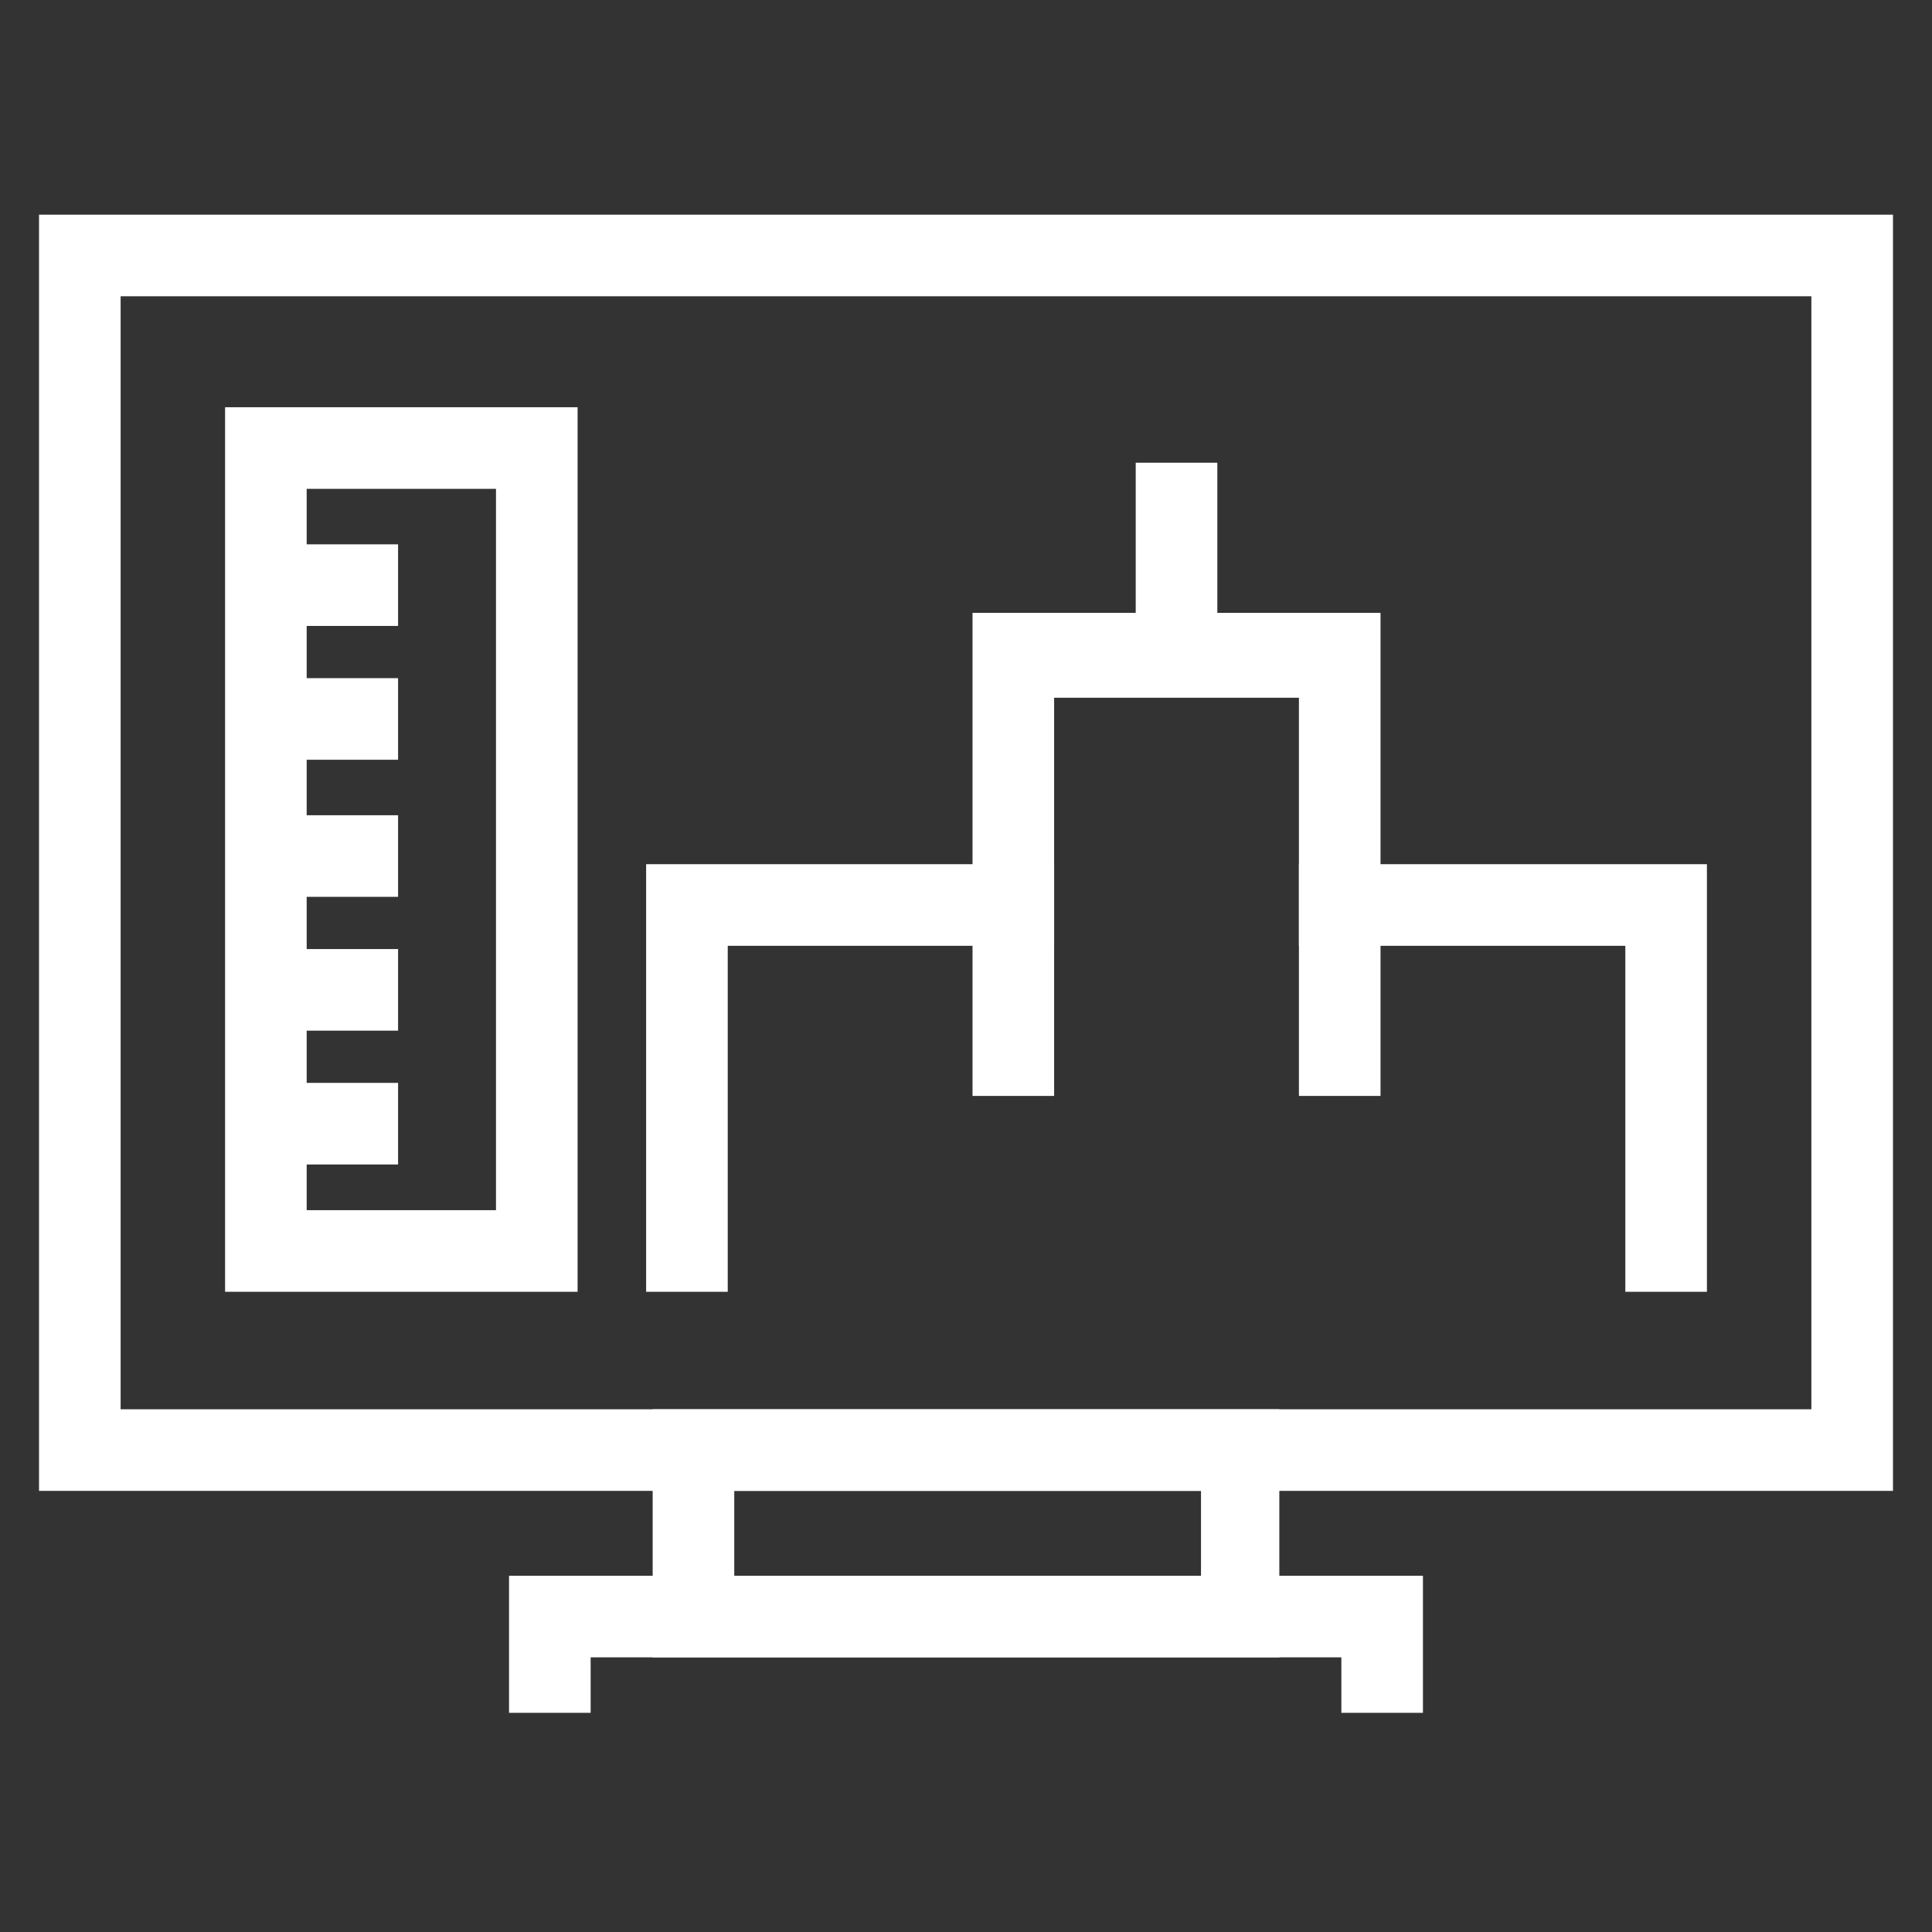
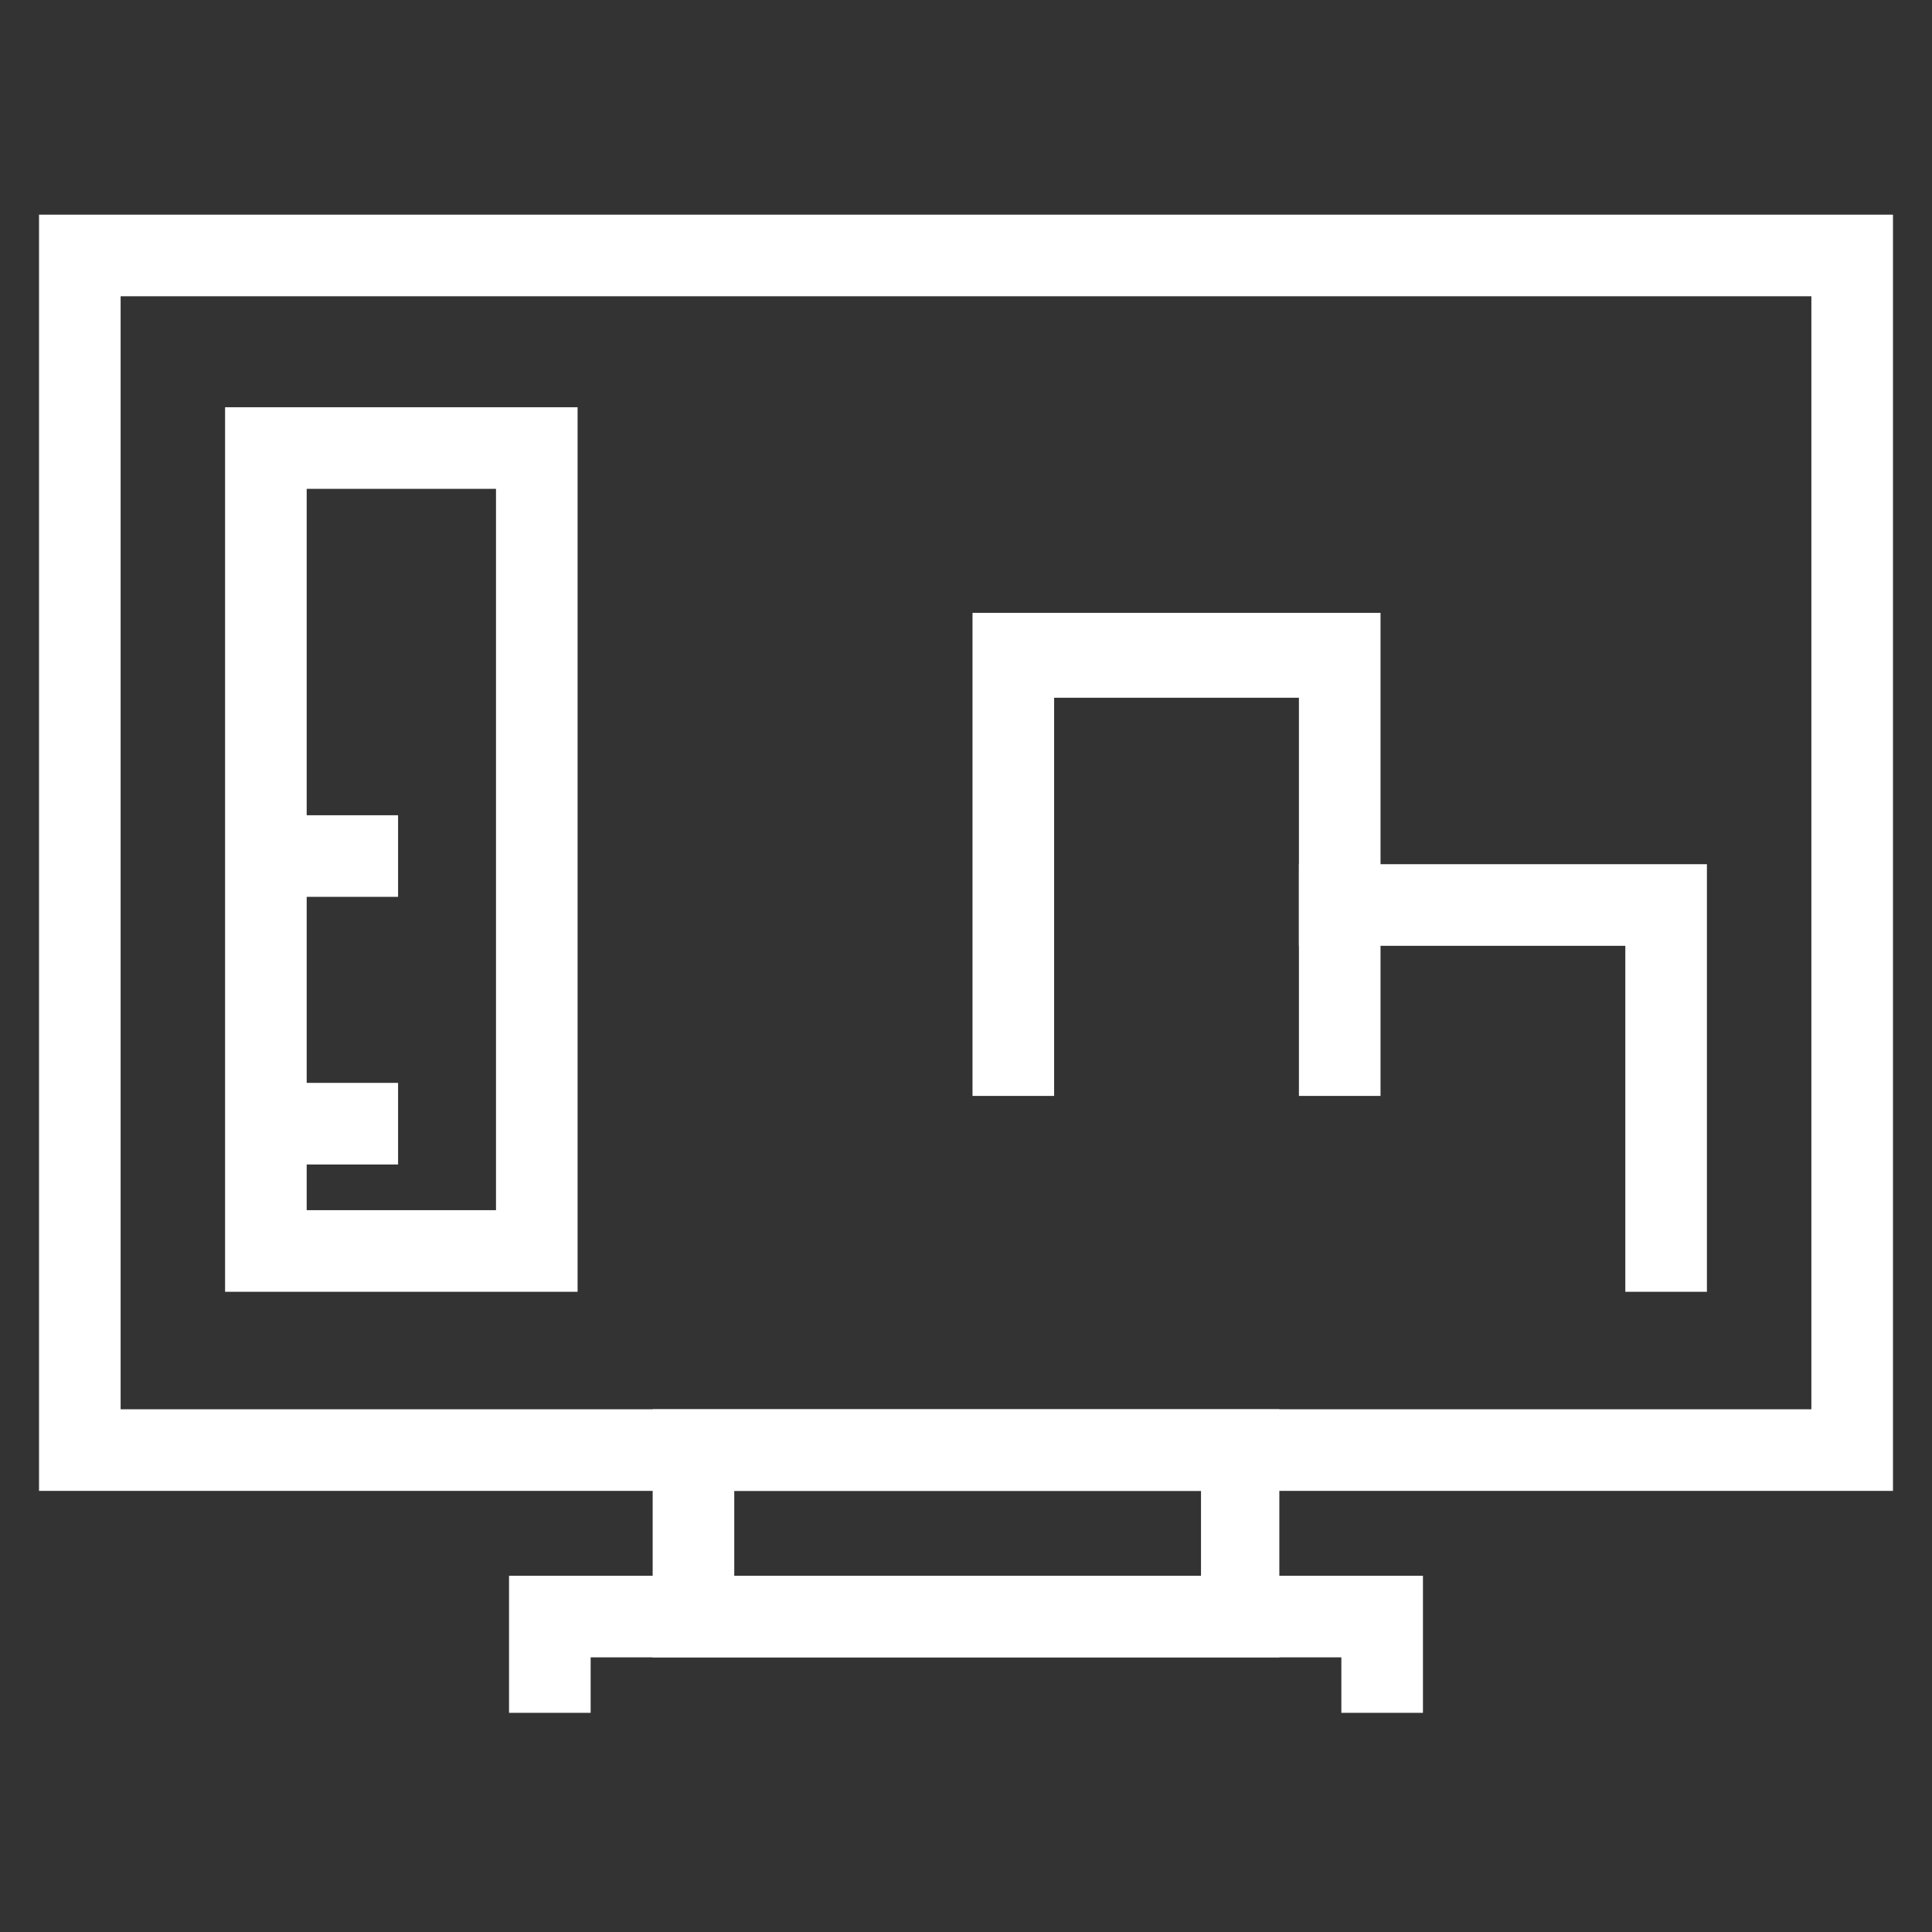
<svg xmlns="http://www.w3.org/2000/svg" width="99" height="99" viewBox="0 0 99 99" fill="none">
  <rect x="0" y="0" width="99" height="99" fill="#333333" stroke="none" />
  <path d="M97 76.396H2V11H97V76.396ZM6.181 72.215H92.819V15.181H6.181V72.215Z" fill="white" />
  <path d="M65.556 84.926H33.444V72.215H65.556V84.926ZM37.625 80.745H61.542V76.396H37.625V80.745Z" fill="white" />
  <path d="M72.915 87.769H68.734V84.926H30.266V87.769H26.084V80.745H72.915V87.769Z" fill="white" />
-   <path d="M37.291 66.194H33.109V44.283H54.016V48.465H37.291V66.194Z" fill="white" />
  <path d="M70.741 56.158H66.56V35.754H54.016V56.158H49.834V31.405H70.741V56.158Z" fill="white" />
  <path d="M87.466 66.194H83.285V48.465H66.56V44.283H87.466V66.194Z" fill="white" />
-   <path d="M62.379 23.711H58.197V35.586H62.379V23.711Z" fill="white" />
  <path d="M11.534 66.194V20.868H29.597V66.194H11.534ZM15.715 62.012H25.416V25.049H15.715V62.012Z" fill="white" />
-   <path d="M20.398 27.893H13.54V32.074H20.398V27.893Z" fill="white" />
-   <path d="M20.398 34.75H13.54V38.931H20.398V34.75Z" fill="white" />
  <path d="M20.398 41.775H13.54V45.956H20.398V41.775Z" fill="white" />
-   <path d="M20.398 48.632H13.54V52.813H20.398V48.632Z" fill="white" />
  <path d="M20.398 55.489H13.54V59.671H20.398V55.489Z" fill="white" />
</svg>